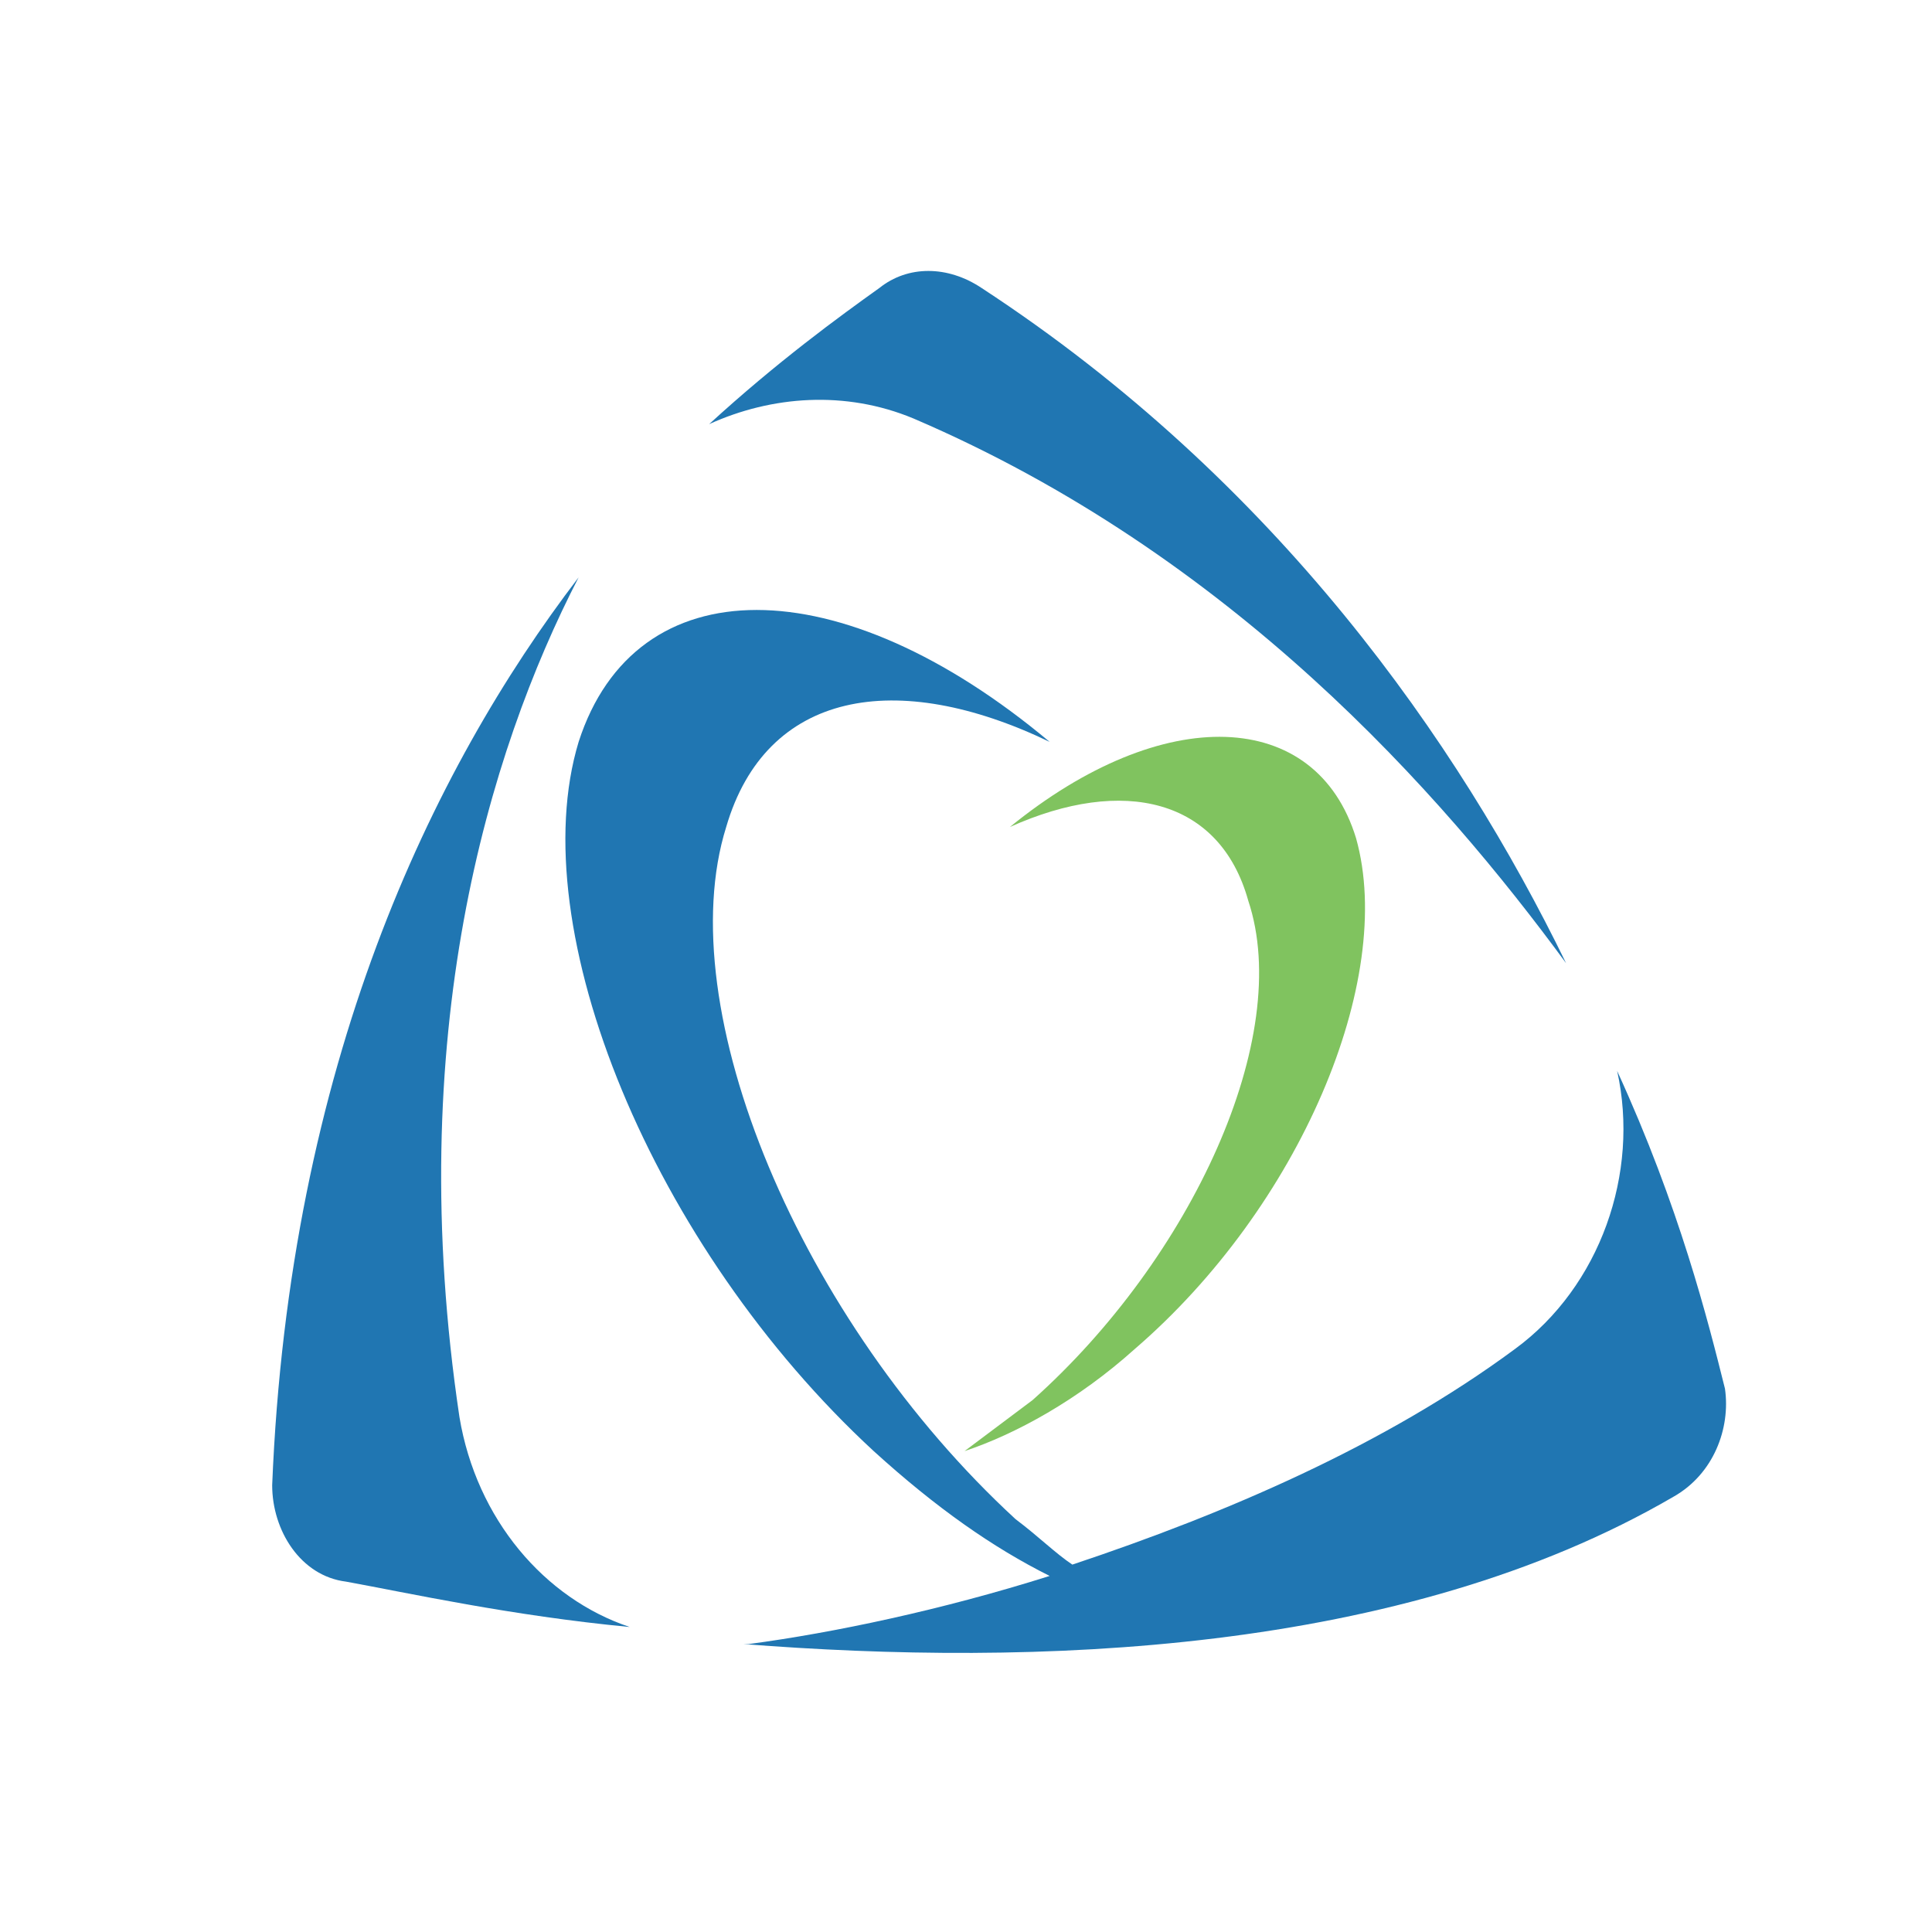
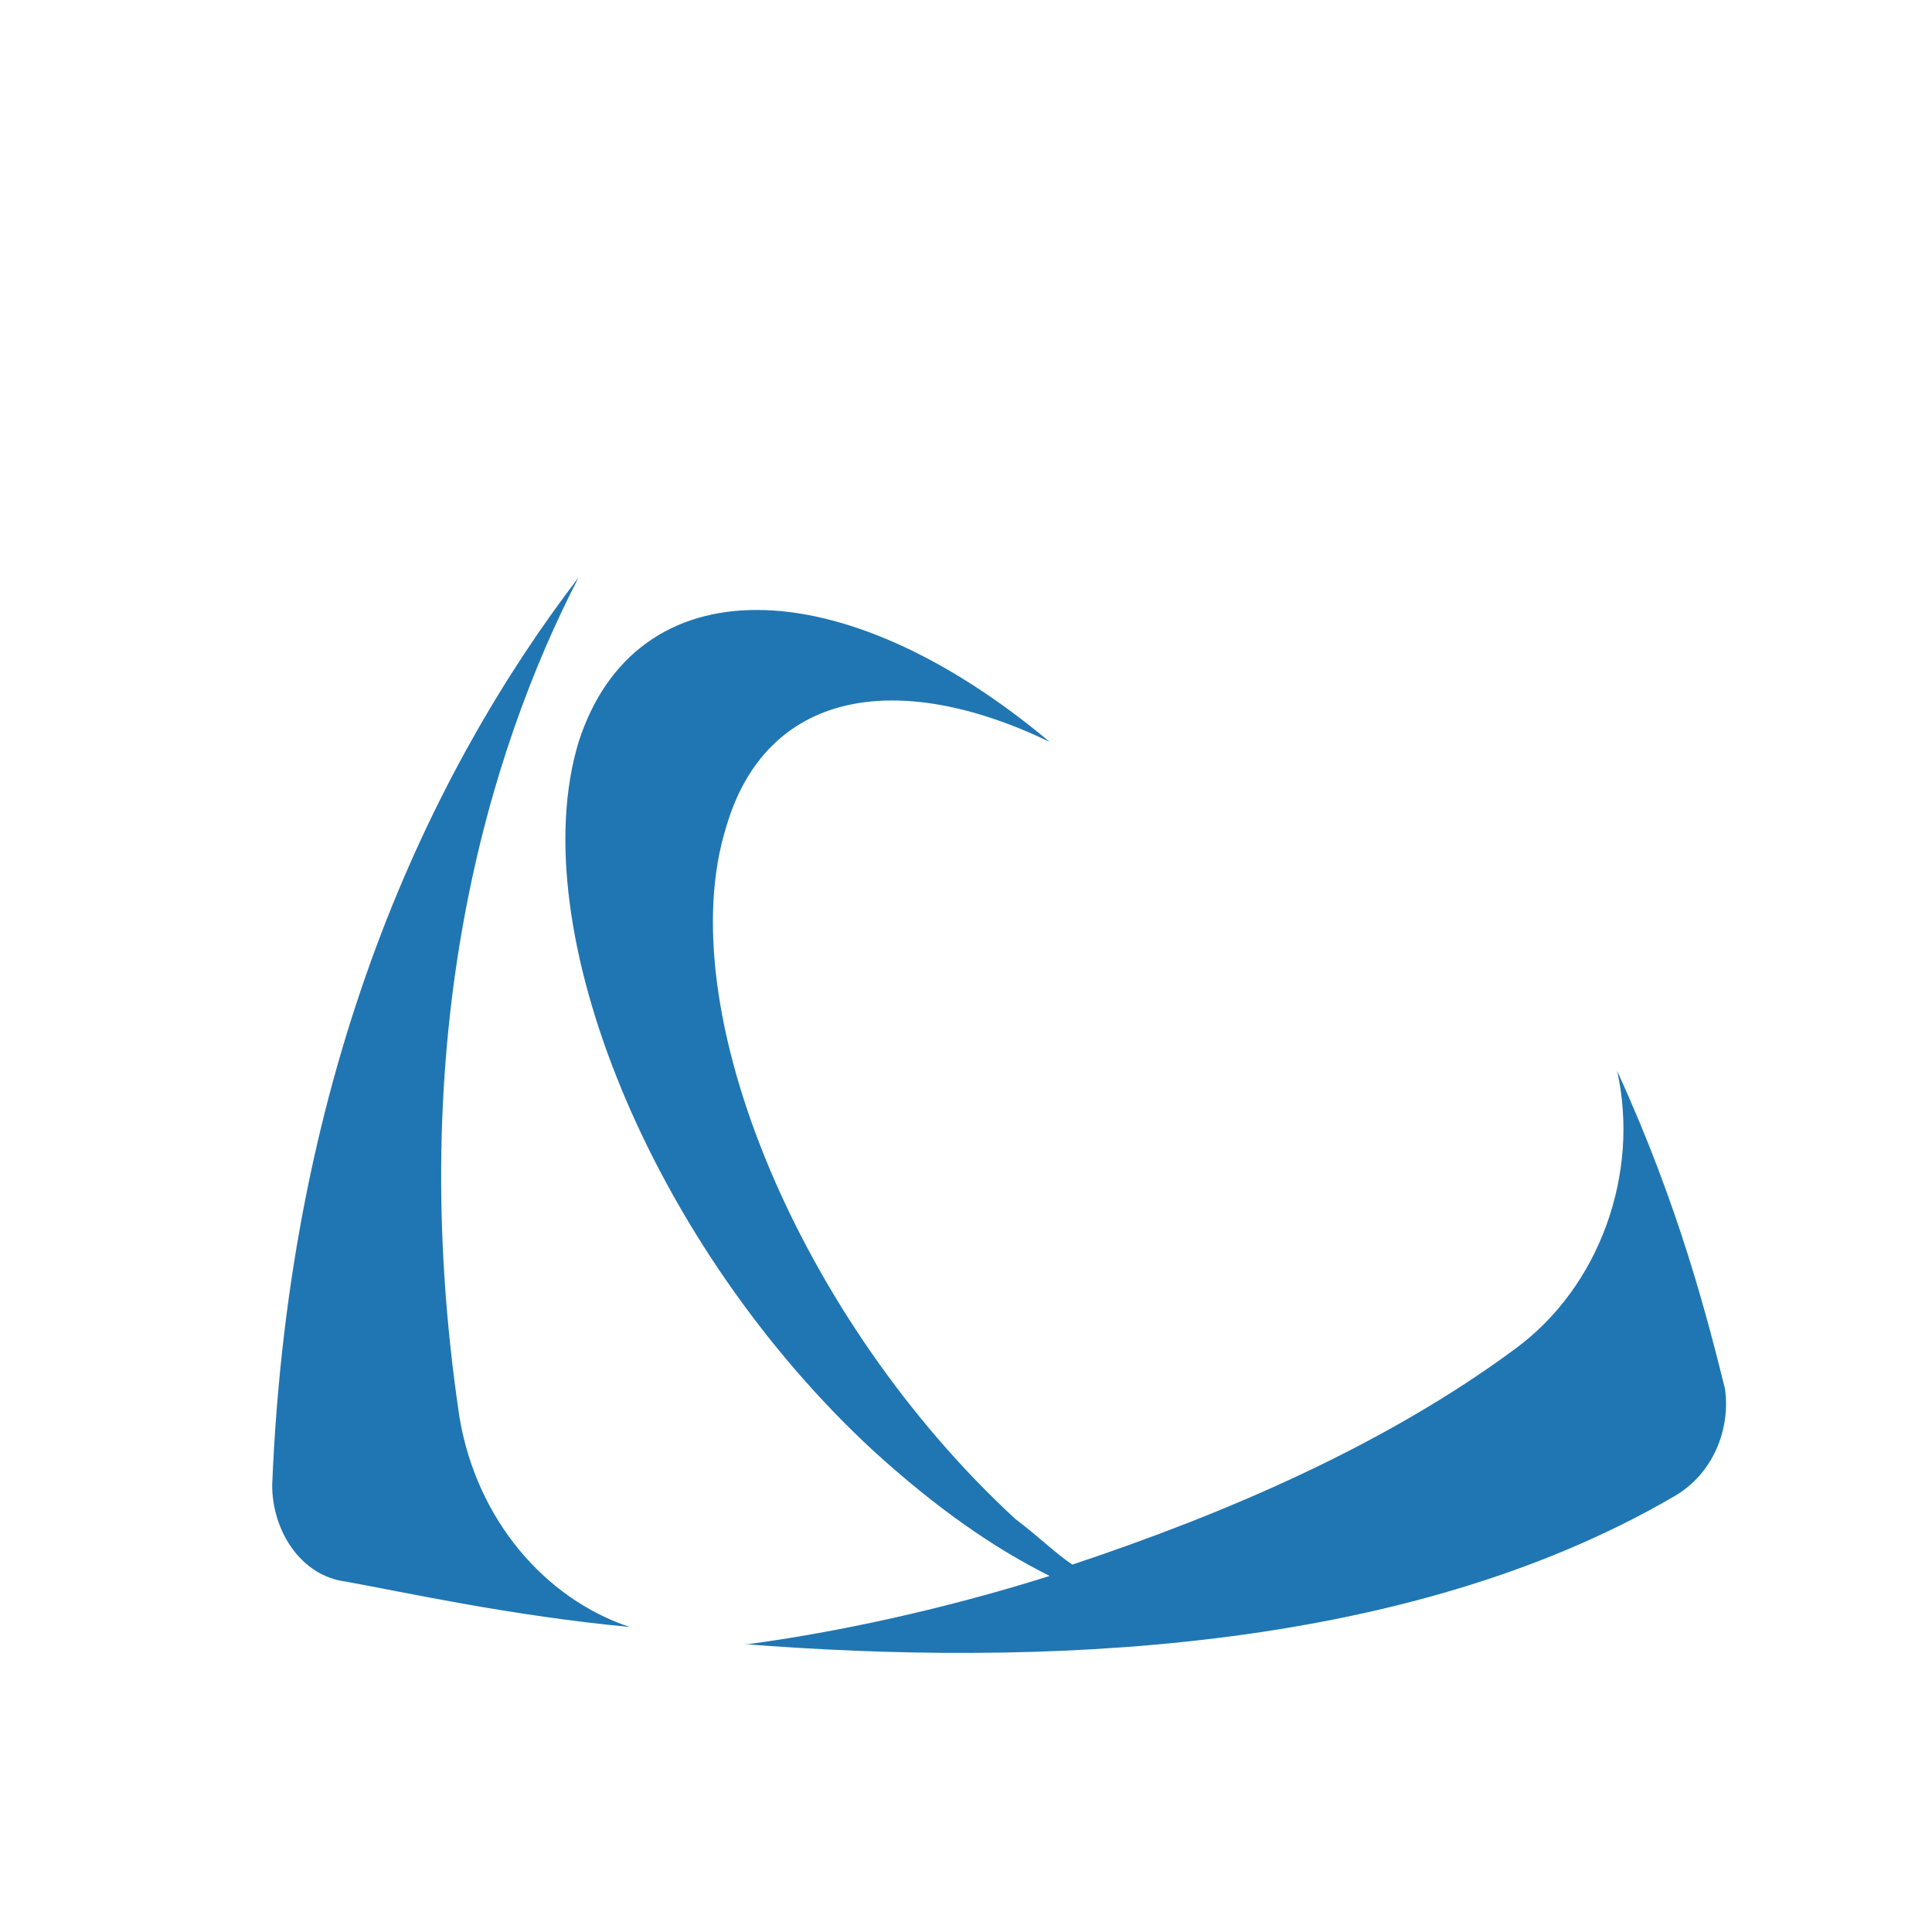
<svg xmlns="http://www.w3.org/2000/svg" width="512" zoomAndPan="magnify" viewBox="0 0 384 384" height="512" preserveAspectRatio="xMidYMid meet" version="1.0">
-   <path fill="#2076b2" d="M 181.555 83.176 C 244.723 110.238 286.453 157.605 311.27 191.438 C 289.84 147.453 253.746 95.578 195.09 57.234 C 188.324 52.727 180.43 52.727 174.789 57.234 C 166.895 62.875 154.484 71.898 140.949 84.301 C 153.359 78.664 168.02 77.535 181.555 83.176 " fill-opacity="1" fill-rule="evenodd" />
  <path fill="#2076b2" d="M 342.852 276.016 C 339.469 262.484 333.828 239.93 321.422 212.863 C 325.934 233.164 318.039 255.719 301.117 268.121 C 275.176 287.293 243.594 300.824 213.137 310.977 C 209.754 308.719 206.371 305.336 201.859 301.953 C 158.996 262.484 133.055 200.457 144.336 164.371 C 152.23 137.305 178.172 132.793 208.625 147.453 C 166.895 112.496 126.285 112.496 115.008 147.453 C 103.727 184.668 129.672 247.824 173.66 288.422 C 186.066 299.699 197.348 307.594 208.625 313.23 C 187.195 319.996 165.766 324.508 148.848 326.766 C 147.719 326.766 147.719 326.766 147.719 326.766 C 205.242 331.273 278.559 329.02 332.699 297.441 C 340.598 292.934 343.98 283.91 342.852 276.016 " fill-opacity="1" fill-rule="evenodd" />
  <path fill="#2076b2" d="M 91.32 281.656 C 80.043 206.098 96.961 149.711 115.008 114.75 C 85.68 153.094 57.484 211.734 54.098 295.188 C 54.098 304.211 59.738 313.23 68.762 314.359 C 81.168 316.613 101.473 321.125 125.16 323.379 C 108.238 317.742 94.703 301.953 91.32 281.656 " fill-opacity="1" fill-rule="evenodd" />
-   <path fill="#80c35f" d="M 205.242 278.27 C 236.824 250.078 257.129 206.098 248.105 179.031 C 242.465 158.73 223.289 154.223 200.73 164.371 C 231.188 139.559 261.641 140.688 269.535 166.625 C 277.43 194.82 258.258 239.93 225.547 268.121 C 214.266 278.27 201.859 285.039 191.707 288.422 C 196.219 285.039 200.73 281.656 205.242 278.27 " fill-opacity="1" fill-rule="evenodd" />
</svg>